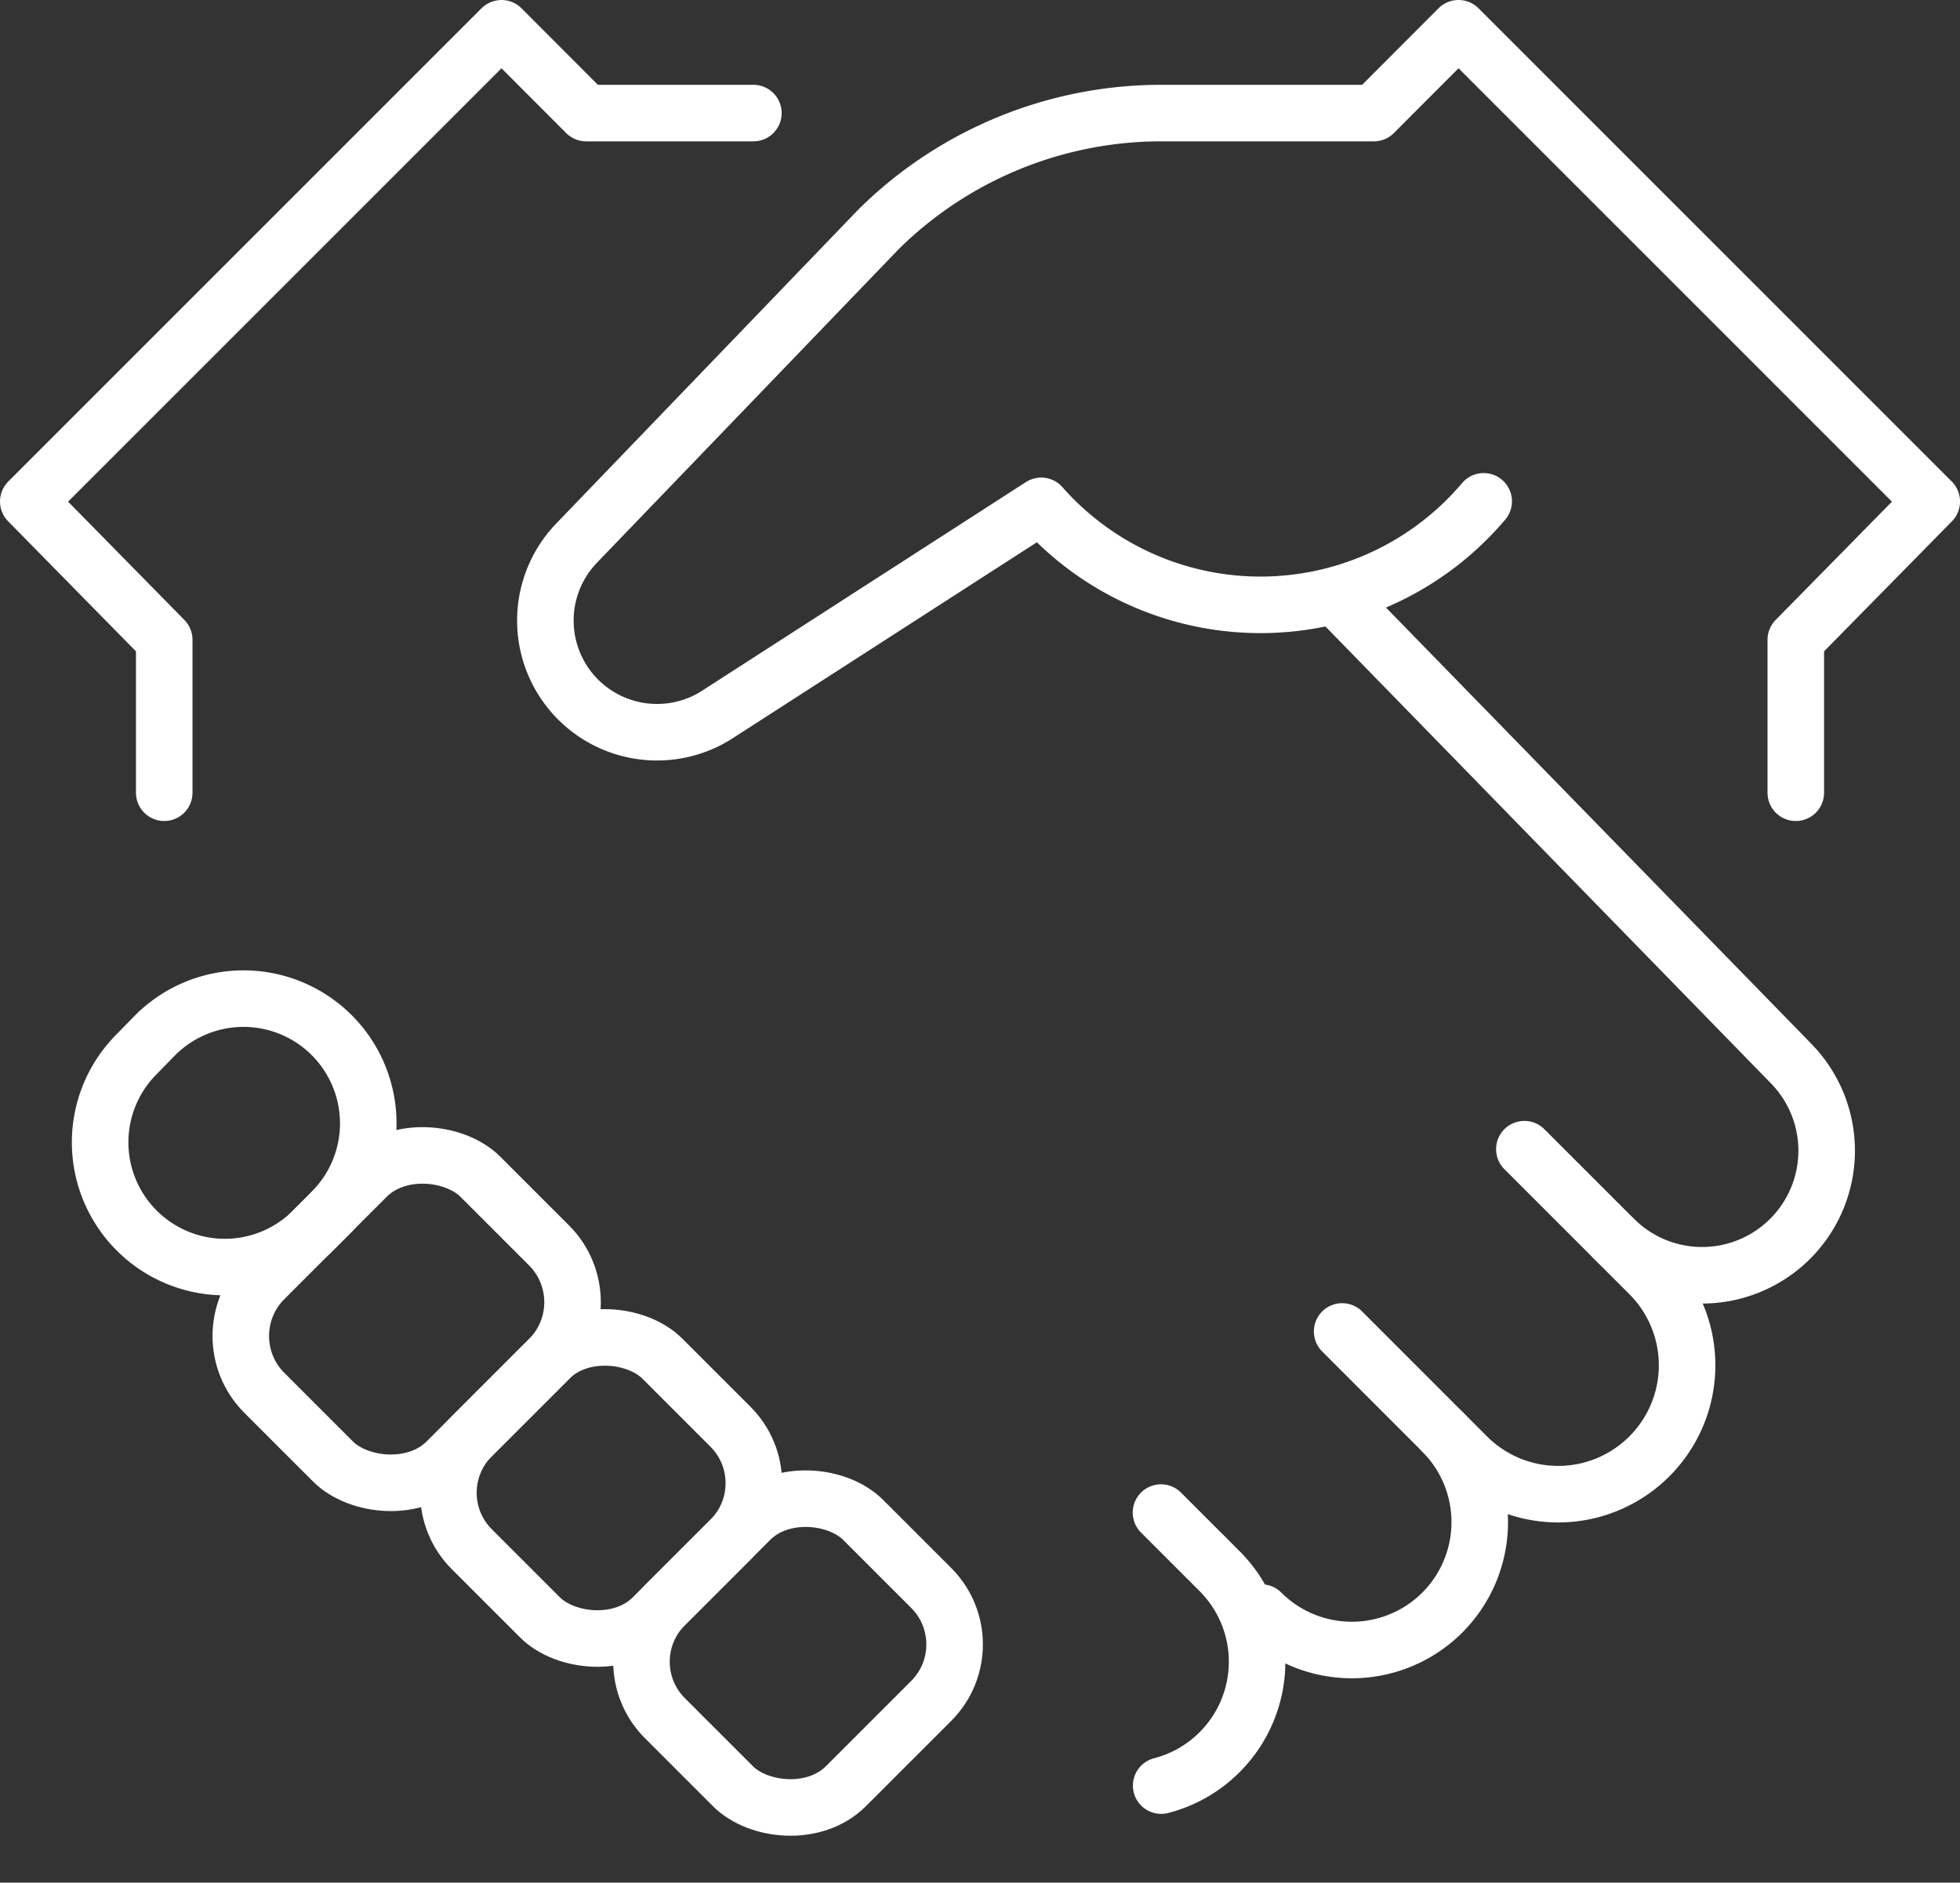
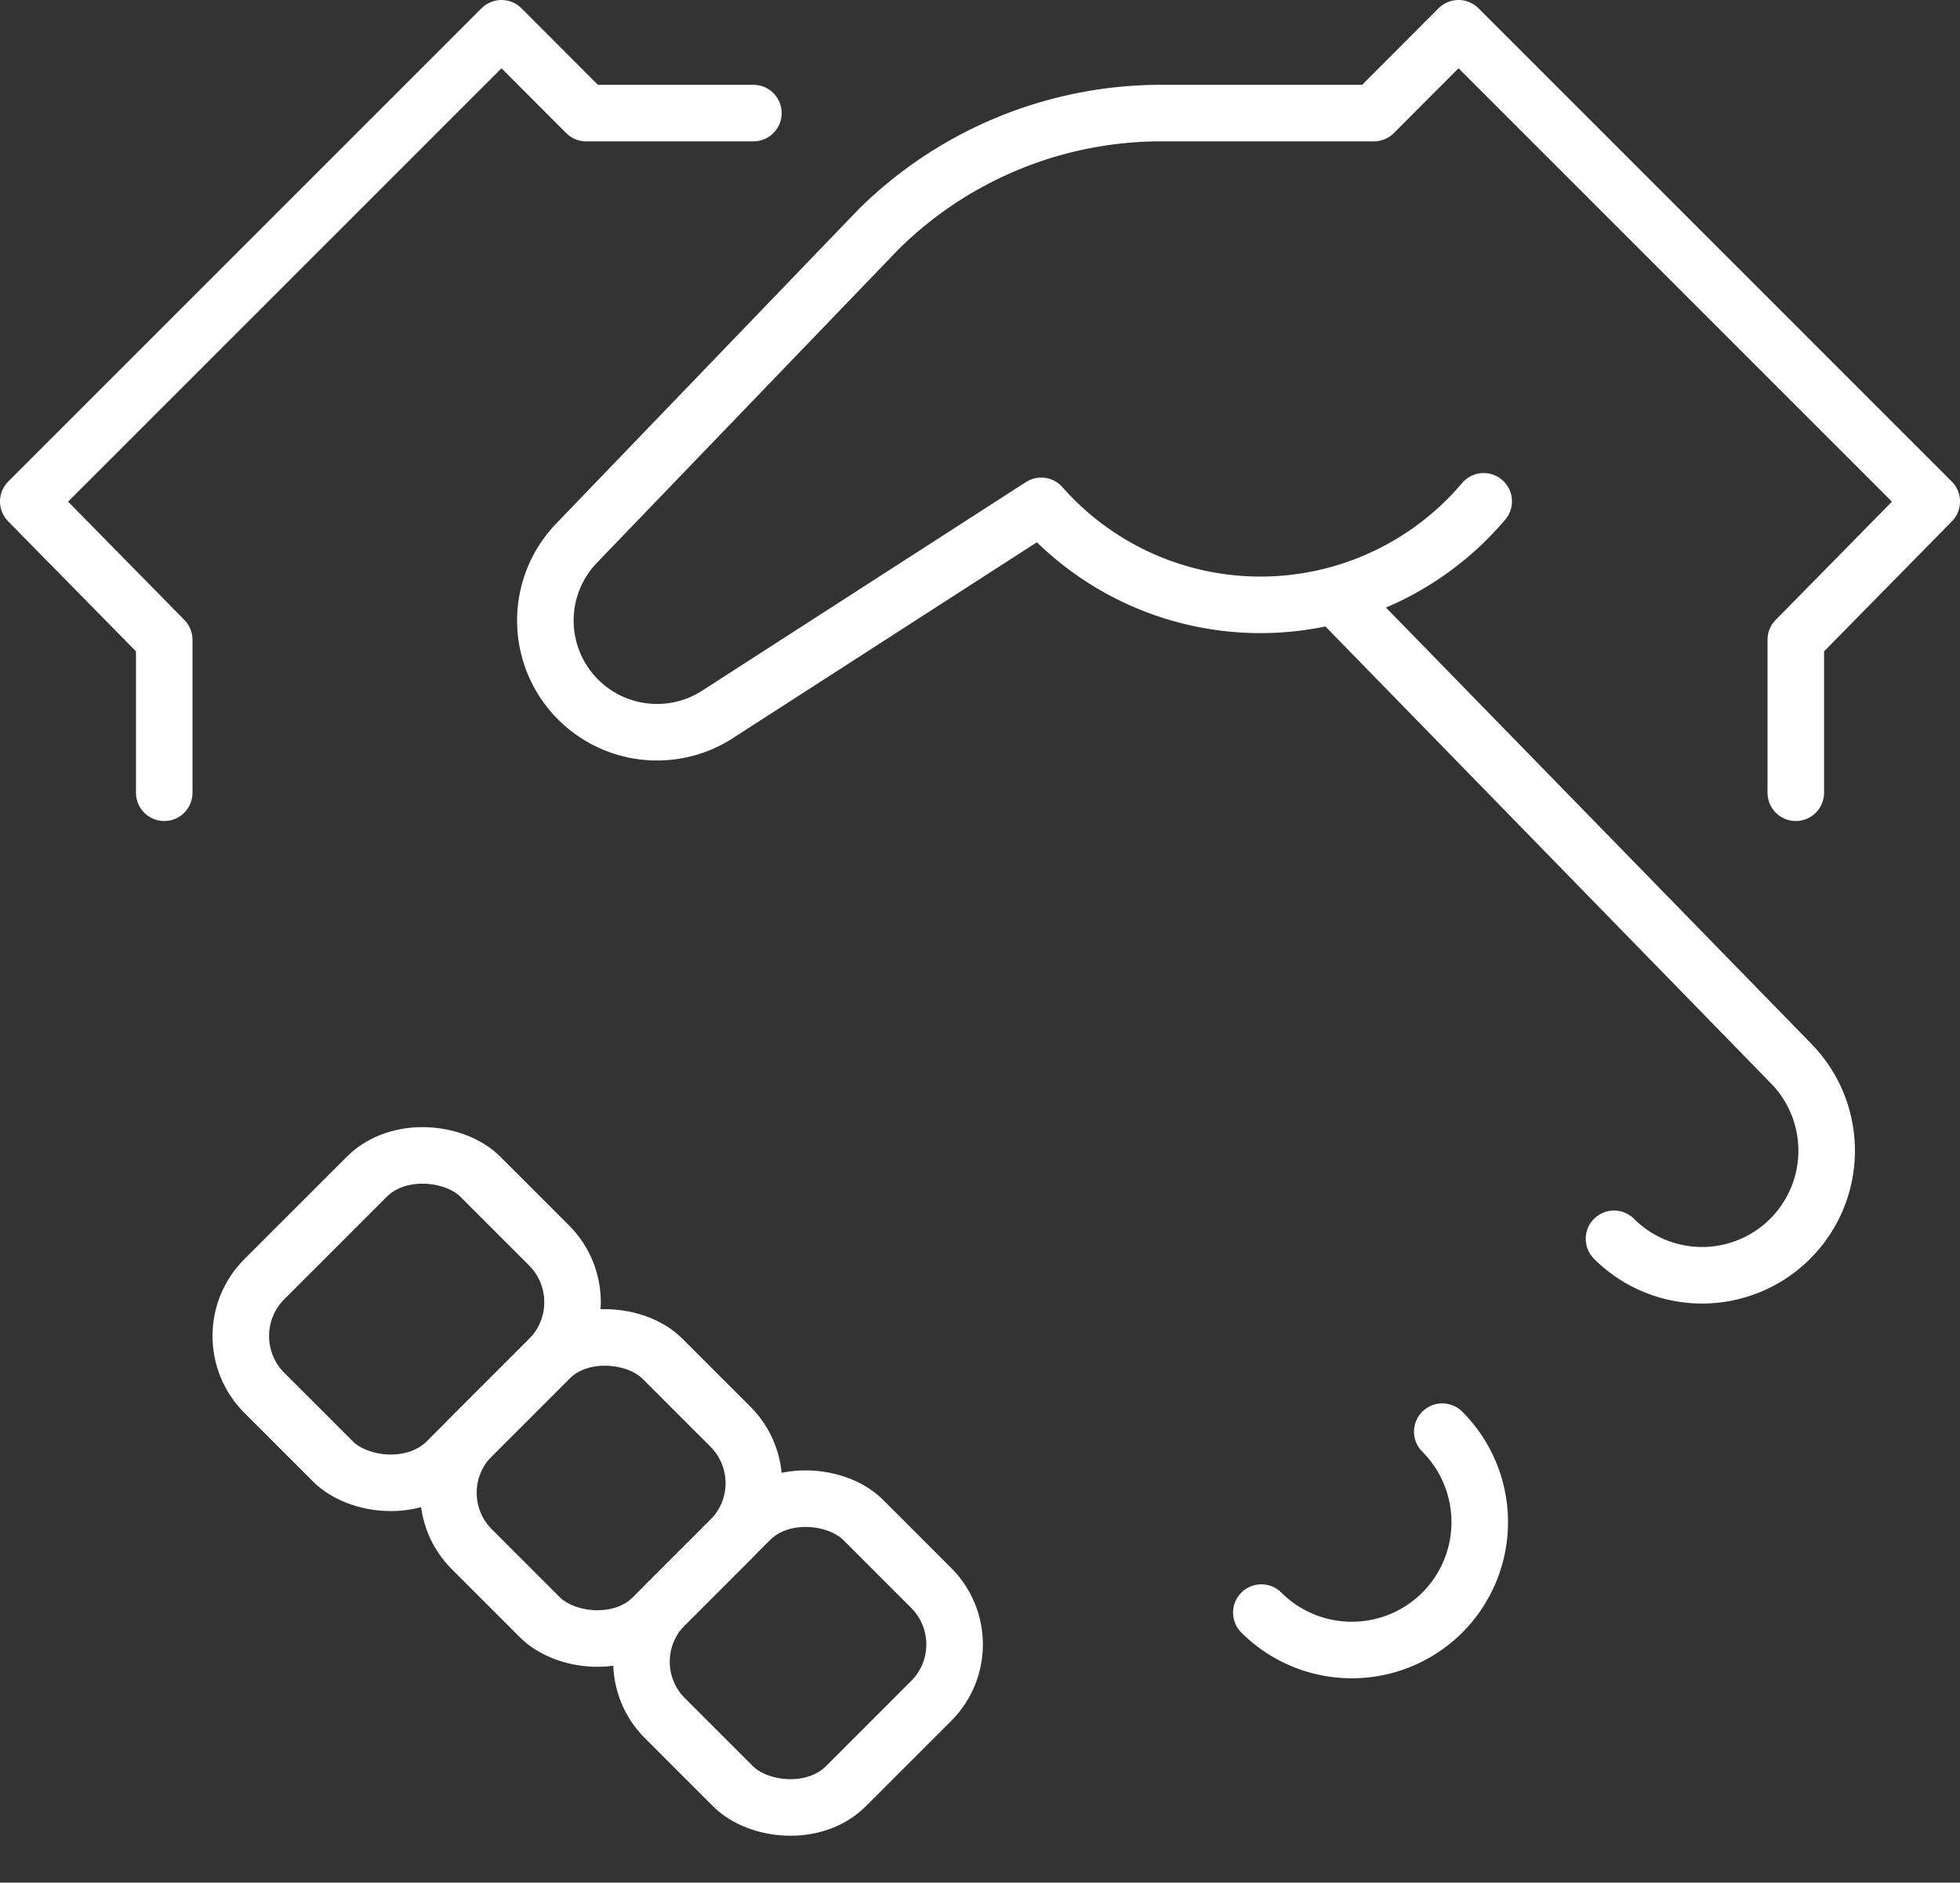
<svg xmlns="http://www.w3.org/2000/svg" width="69.327" height="66.597" viewBox="0 0 69.327 66.597">
  <rect x="0" y="0" width="69.327" height="66.597" fill="#333333" stroke="none" />
  <g transform="translate(1 1)">
    <path d="M41.669,40.367a4.407,4.407,0,0,0,6.382-.16h0a4.407,4.407,0,0,0-.107-6.029L31.887,17.71" transform="translate(14.42 2.455)" fill="none" stroke="#fff" stroke-linecap="round" stroke-linejoin="round" stroke-width="2" />
-     <path d="M27.994,37.885l2.074,2.074a4.527,4.527,0,0,1,0,6.4h0A4.509,4.509,0,0,1,28,47.543" transform="translate(12.072 14.621)" fill="none" stroke="#fff" stroke-linecap="round" stroke-linejoin="round" stroke-width="2" />
-     <path d="M38.436,29.866l4.42,4.421a4.557,4.557,0,0,1,0,6.447h0a4.557,4.557,0,0,1-6.447,0l-4.418-4.42" transform="translate(14.482 9.785)" fill="none" stroke="#fff" stroke-linecap="round" stroke-linejoin="round" stroke-width="2" />
    <path d="M36.609,36.1a4.527,4.527,0,0,1,0,6.4h0a4.53,4.53,0,0,1-6.4,0" transform="translate(13.406 13.544)" fill="none" stroke="#fff" stroke-linecap="round" stroke-linejoin="round" stroke-width="2" />
    <rect width="10.809" height="9.118" rx="2.844" transform="translate(6.339 46.26) rotate(-45)" fill="none" stroke="#fff" stroke-linecap="round" stroke-linejoin="round" stroke-width="2" />
    <rect width="9.918" height="9.054" rx="2.824" transform="translate(20.52 57.781) rotate(-45)" fill="none" stroke="#fff" stroke-linecap="round" stroke-linejoin="round" stroke-width="2" />
-     <path d="M12.784,34.078l-.673.673a4.407,4.407,0,0,1-6.382-.16h0a4.408,4.408,0,0,1,.1-6.032l.673-.689a4.415,4.415,0,0,1,6.2-.106h0a4.413,4.413,0,0,1,.074,6.314Z" transform="translate(-2.043 7.781)" fill="none" stroke="#fff" stroke-linecap="round" stroke-linejoin="round" stroke-width="2" />
    <path d="M58.638,32.173v-5.41l4.809-4.892L46.708,5.131l-2.994,3H36.2a14.218,14.218,0,0,0-10,4.106L15.516,23.341a3.95,3.95,0,0,0,5.05,6.018l11.382-7.334a10.34,10.34,0,0,0,15.65-.16" transform="translate(3.881 -5.131)" fill="none" stroke="#fff" stroke-linecap="round" stroke-linejoin="round" stroke-width="2" />
    <path d="M7.809,32.173v-5.41L3,21.87,19.739,5.131l2.994,3h5.915" transform="translate(-3 -5.131)" fill="none" stroke="#fff" stroke-linecap="round" stroke-linejoin="round" stroke-width="2" />
    <rect width="9.533" height="9.054" rx="2.824" transform="translate(13.691 51.805) rotate(-45)" fill="none" stroke="#fff" stroke-linecap="round" stroke-linejoin="round" stroke-width="2" />
  </g>
</svg>